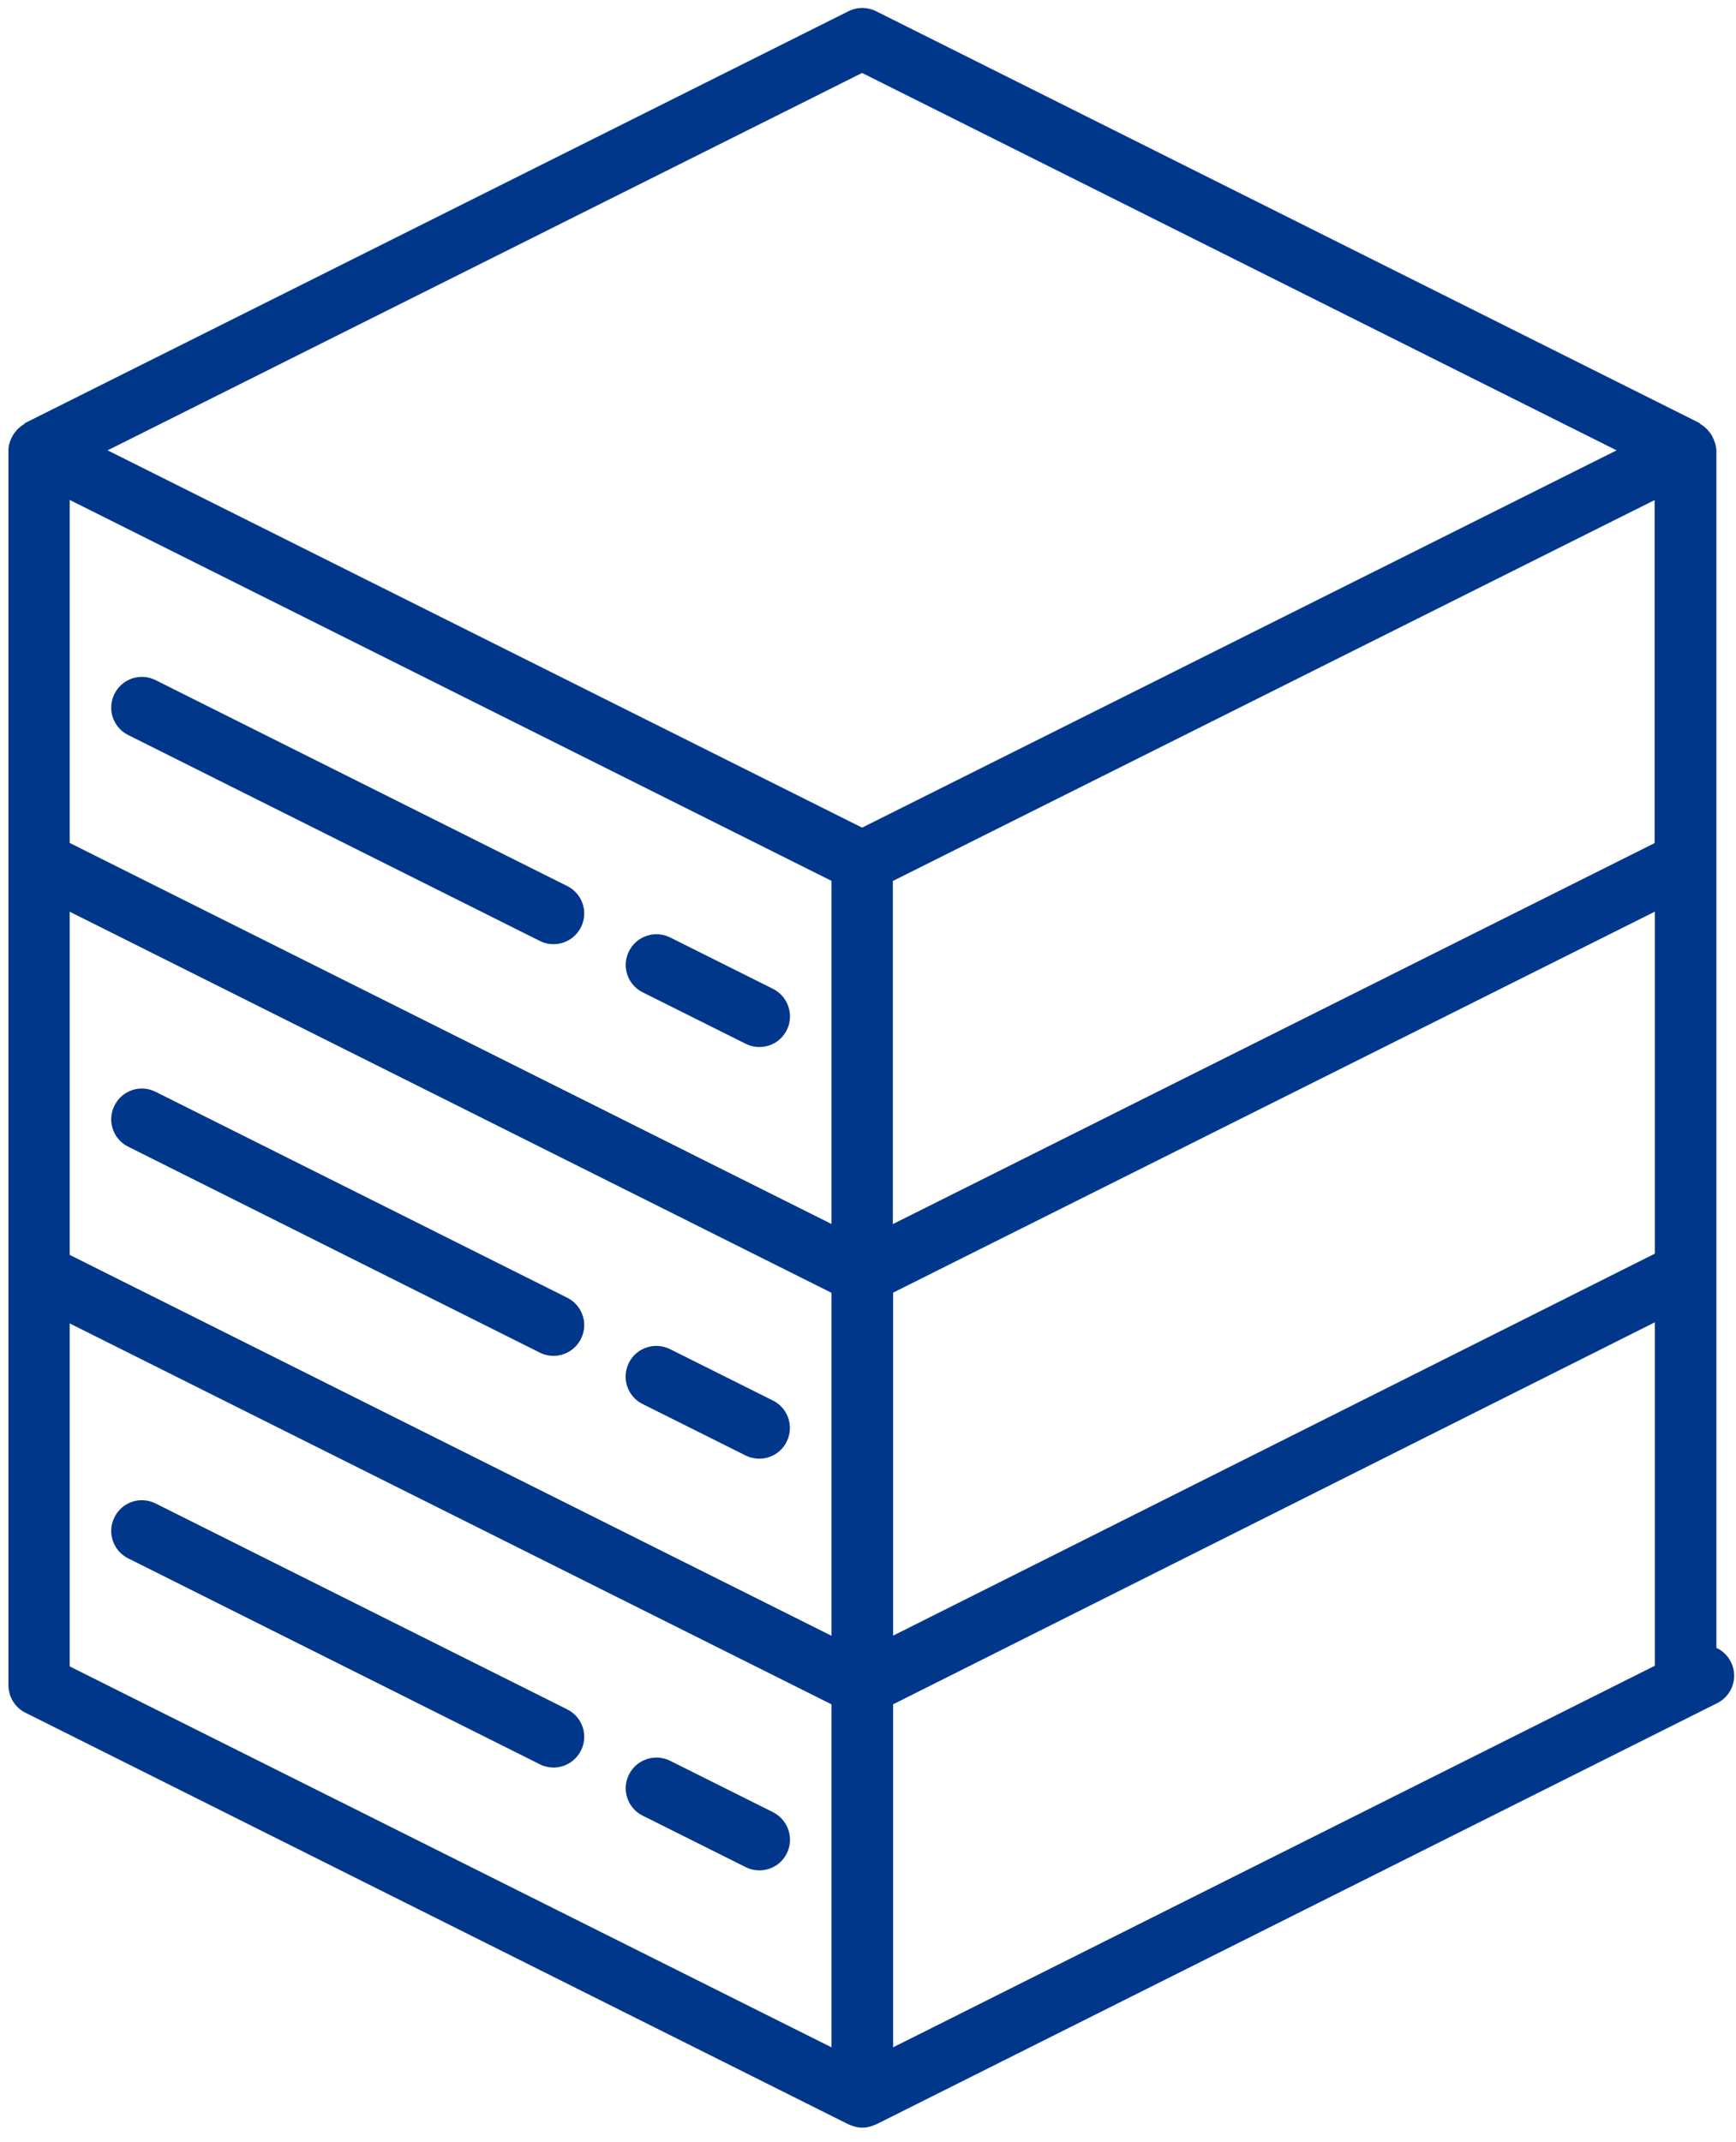
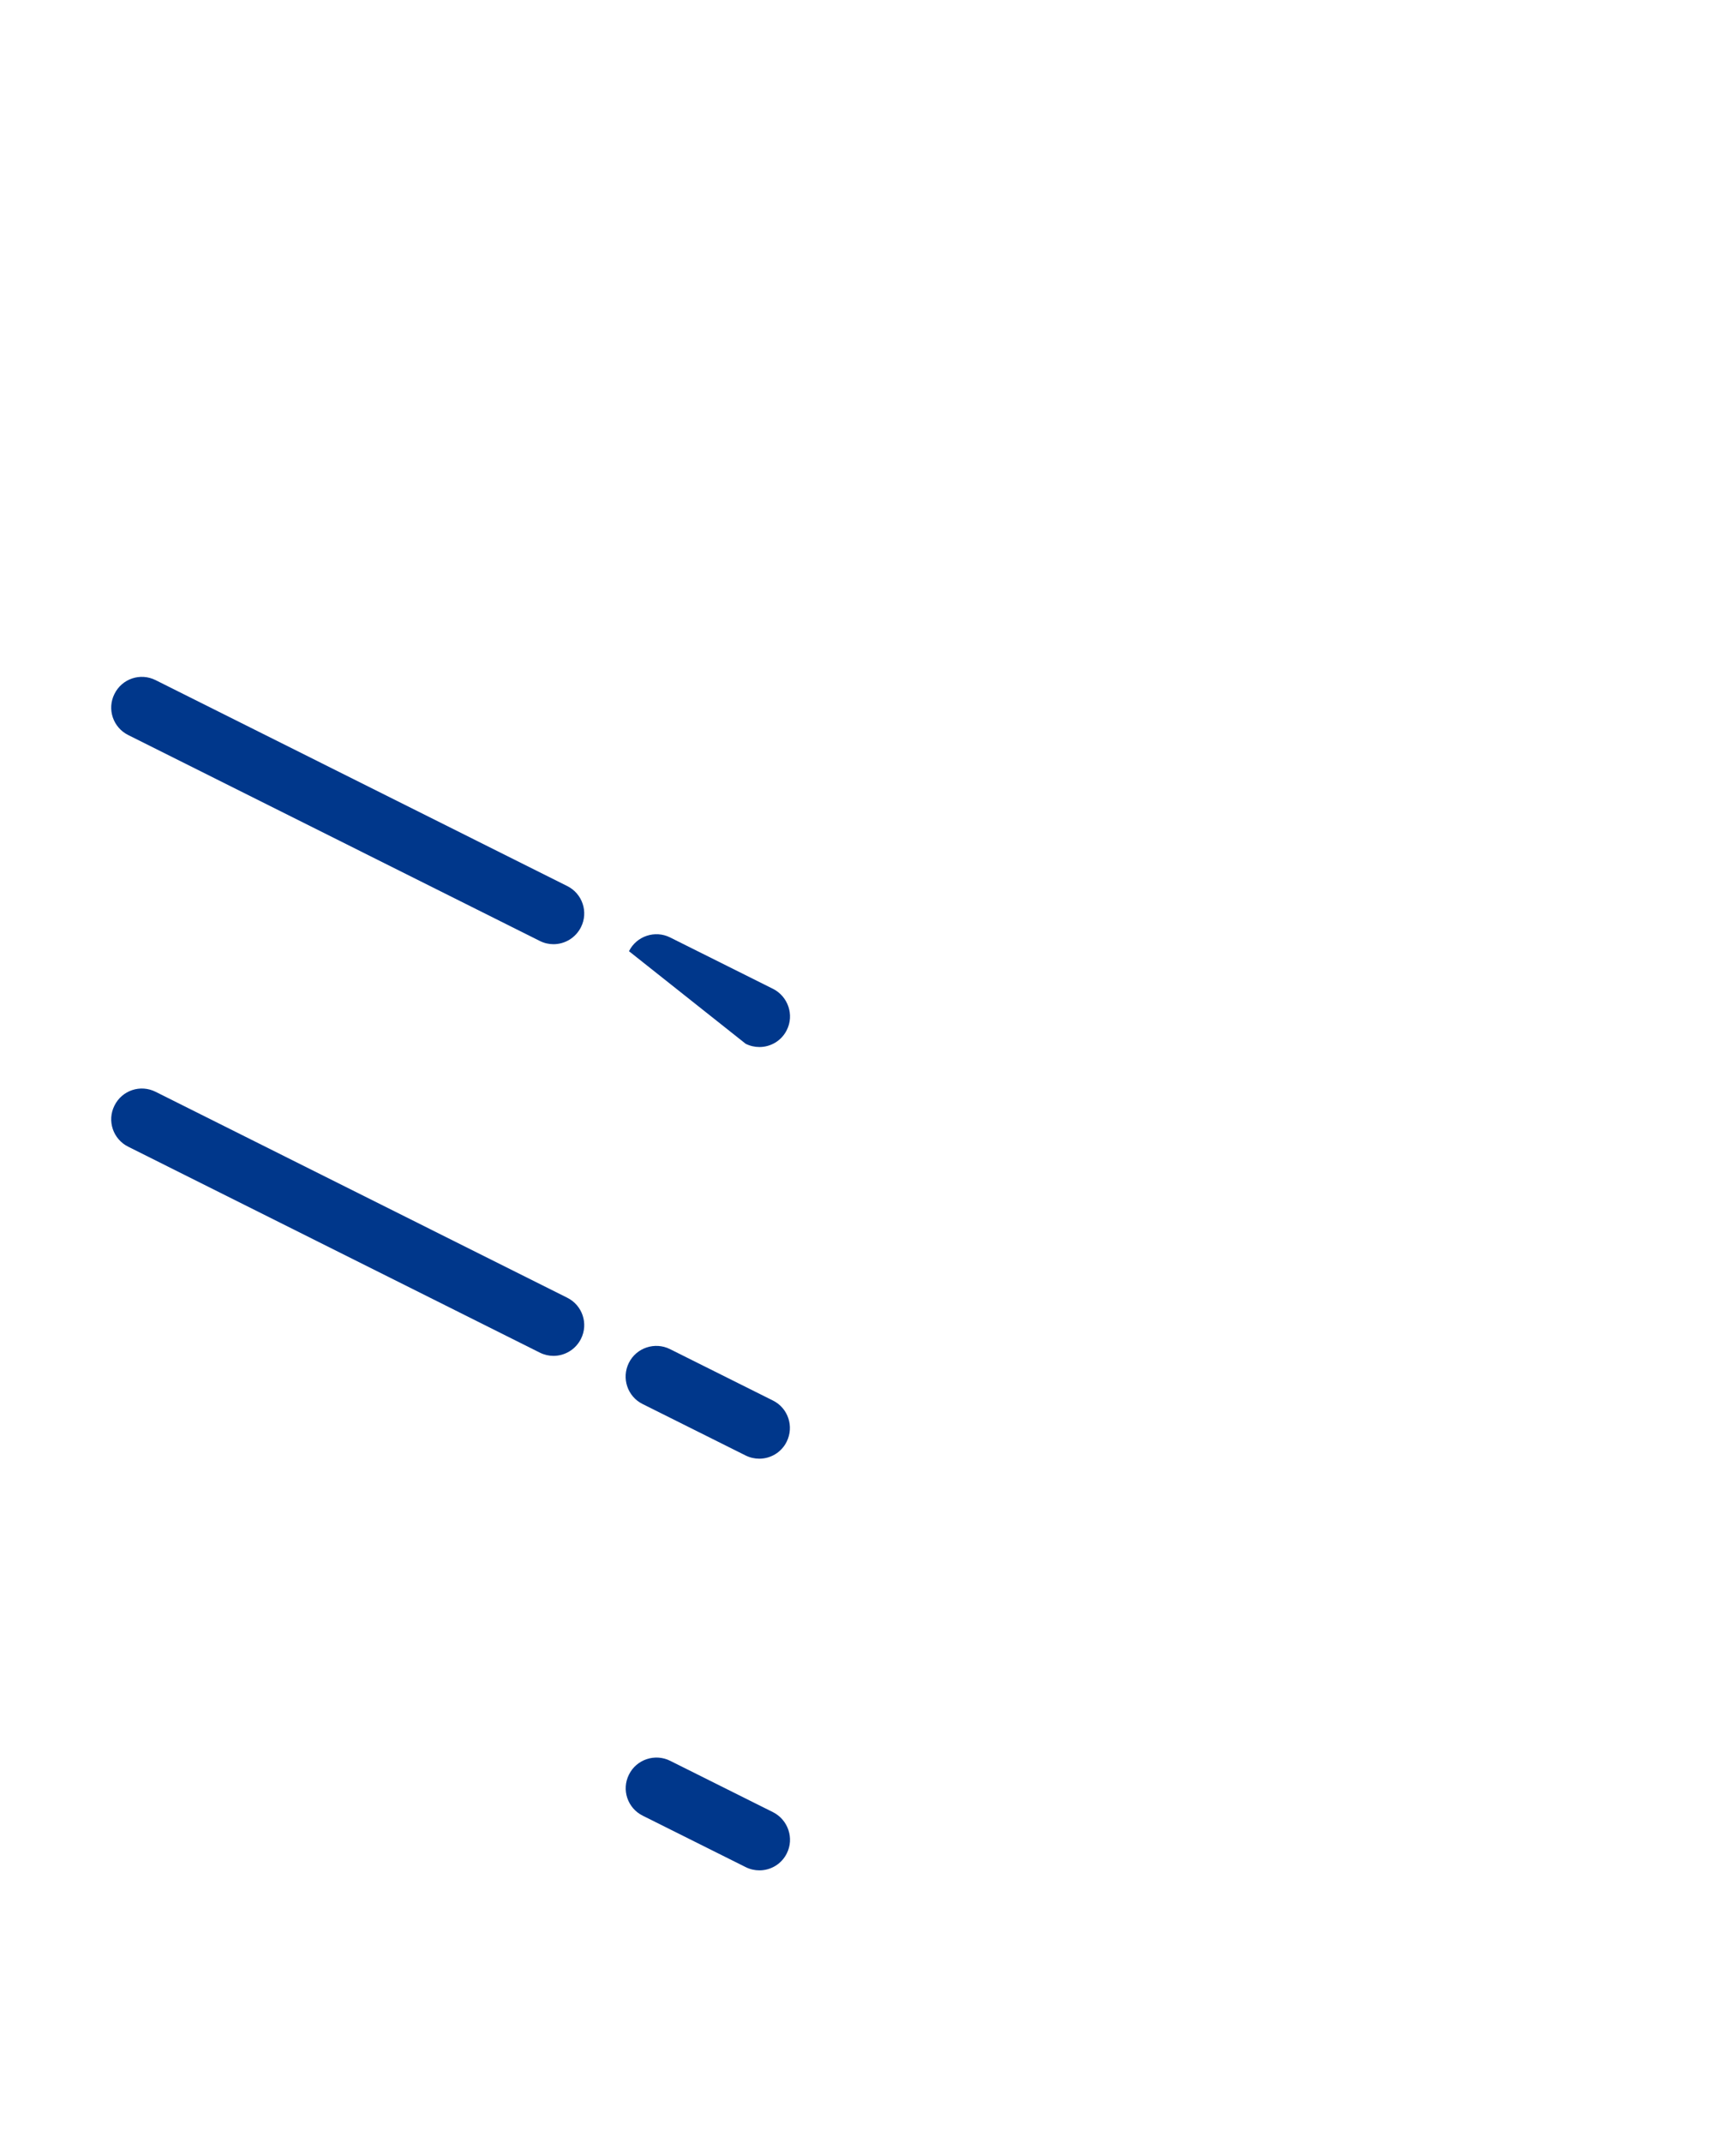
<svg xmlns="http://www.w3.org/2000/svg" width="107px" height="132px" viewBox="0 0 107 132" version="1.1">
  <title>domains</title>
  <desc>Created with Sketch.</desc>
  <g id="Home" stroke="none" stroke-width="1" fill="none" fill-rule="evenodd">
    <g id="Cybersecurity-Maturity-Model-Certification" transform="translate(-328, -3160)" fill="#00378B" fill-rule="nonzero">
      <g id="domains" transform="translate(328, 3160)">
-         <path d="M105.52,26.856 C105.48,26.784 105.432,26.72 105.384,26.656 C105.232,26.448 105.048,26.272 104.824,26.144 C104.784,26.12 104.768,26.08 104.728,26.056 L53.992,0.688 C53.456,0.424 52.832,0.424 52.304,0.688 L1.568,26.056 C1.528,26.08 1.512,26.12 1.472,26.144 C1.248,26.28 1.064,26.448 0.912,26.656 C0.864,26.72 0.816,26.784 0.776,26.856 C0.632,27.128 0.52,27.416 0.52,27.744 L0.52,53.112 L0.52,78.48 L0.52,103.848 C0.52,104.568 0.928,105.224 1.568,105.544 L52.304,130.912 C52.32,130.92 52.336,130.92 52.36,130.928 C52.6,131.04 52.864,131.112 53.152,131.112 C53.44,131.112 53.704,131.04 53.944,130.928 C53.96,130.92 53.976,130.92 54,130.912 L105.84,104.952 C106.776,104.488 107.152,103.344 106.688,102.416 C106.224,101.48 105.08,101.104 104.152,101.568 L55.048,126.16 L55.048,105.024 L103.76,80.6 C104.696,80.136 105.072,78.992 104.608,78.064 C104.144,77.128 103.008,76.752 102.072,77.216 L55.048,100.792 L55.048,79.656 L102,56.176 L102,103.744 C102,104.792 102.848,105.64 103.896,105.64 C104.944,105.64 105.792,104.792 105.792,103.744 L105.792,53.12 L105.792,27.752 C105.768,27.424 105.664,27.128 105.52,26.856 Z M53.136,4.496 L99.64,27.752 L53.136,51 L6.632,27.752 L53.136,4.496 Z M51.248,75.424 L4.296,51.944 L4.296,30.808 L51.248,54.28 L51.248,75.424 Z M4.296,56.184 L51.248,79.664 L51.248,100.8 L4.296,77.328 L4.296,56.184 Z M4.296,81.552 L51.248,105.024 L51.248,126.16 L4.296,102.688 L4.296,81.552 Z M55.032,54.288 L101.984,30.816 L101.984,51.952 L55.032,75.432 L55.032,54.288 Z" id="Shape" />
        <g id="Group" transform="translate(6.4, 41.6)">
-           <path d="M41.248,19.336 L34.904,16.168 C33.976,15.704 32.832,16.08 32.368,17.016 C31.896,17.952 32.28,19.088 33.216,19.552 L39.56,22.72 C39.832,22.856 40.12,22.92 40.408,22.92 C41.104,22.92 41.768,22.536 42.096,21.872 C42.56,20.944 42.176,19.808 41.248,19.336 Z" id="Path" />
+           <path d="M41.248,19.336 L34.904,16.168 C33.976,15.704 32.832,16.08 32.368,17.016 L39.56,22.72 C39.832,22.856 40.12,22.92 40.408,22.92 C41.104,22.92 41.768,22.536 42.096,21.872 C42.56,20.944 42.176,19.808 41.248,19.336 Z" id="Path" />
          <path d="M28.56,13 L3.192,0.312 C2.248,-0.16 1.12,0.224 0.656,1.16 C0.184,2.096 0.568,3.232 1.504,3.696 L26.872,16.384 C27.144,16.52 27.432,16.584 27.712,16.584 C28.408,16.584 29.072,16.2 29.408,15.536 C29.88,14.6 29.496,13.464 28.56,13 Z" id="Path" />
          <path d="M33.208,44.92 L39.552,48.088 C39.824,48.224 40.112,48.288 40.4,48.288 C41.096,48.288 41.76,47.904 42.088,47.24 C42.552,46.304 42.176,45.168 41.24,44.704 L34.896,41.536 C33.968,41.072 32.824,41.448 32.36,42.384 C31.896,43.32 32.272,44.456 33.208,44.92 Z" id="Path" />
          <path d="M28.56,38.368 L3.192,25.68 C2.248,25.208 1.12,25.592 0.656,26.528 C0.184,27.464 0.568,28.6 1.504,29.064 L26.872,41.752 C27.144,41.888 27.432,41.952 27.712,41.952 C28.408,41.952 29.072,41.568 29.408,40.904 C29.88,39.968 29.496,38.832 28.56,38.368 Z" id="Path" />
          <path d="M41.248,70.072 L34.904,66.904 C33.976,66.44 32.832,66.816 32.368,67.752 C31.896,68.688 32.28,69.824 33.216,70.288 L39.56,73.456 C39.832,73.592 40.12,73.656 40.408,73.656 C41.104,73.656 41.768,73.272 42.096,72.608 C42.56,71.68 42.176,70.544 41.248,70.072 Z" id="Path" />
-           <path d="M28.56,63.736 L3.192,51.048 C2.248,50.576 1.12,50.96 0.656,51.896 C0.184,52.832 0.568,53.968 1.504,54.432 L26.872,67.12 C27.144,67.256 27.432,67.32 27.712,67.32 C28.408,67.32 29.072,66.936 29.408,66.272 C29.88,65.336 29.496,64.2 28.56,63.736 Z" id="Path" />
        </g>
      </g>
    </g>
  </g>
</svg>